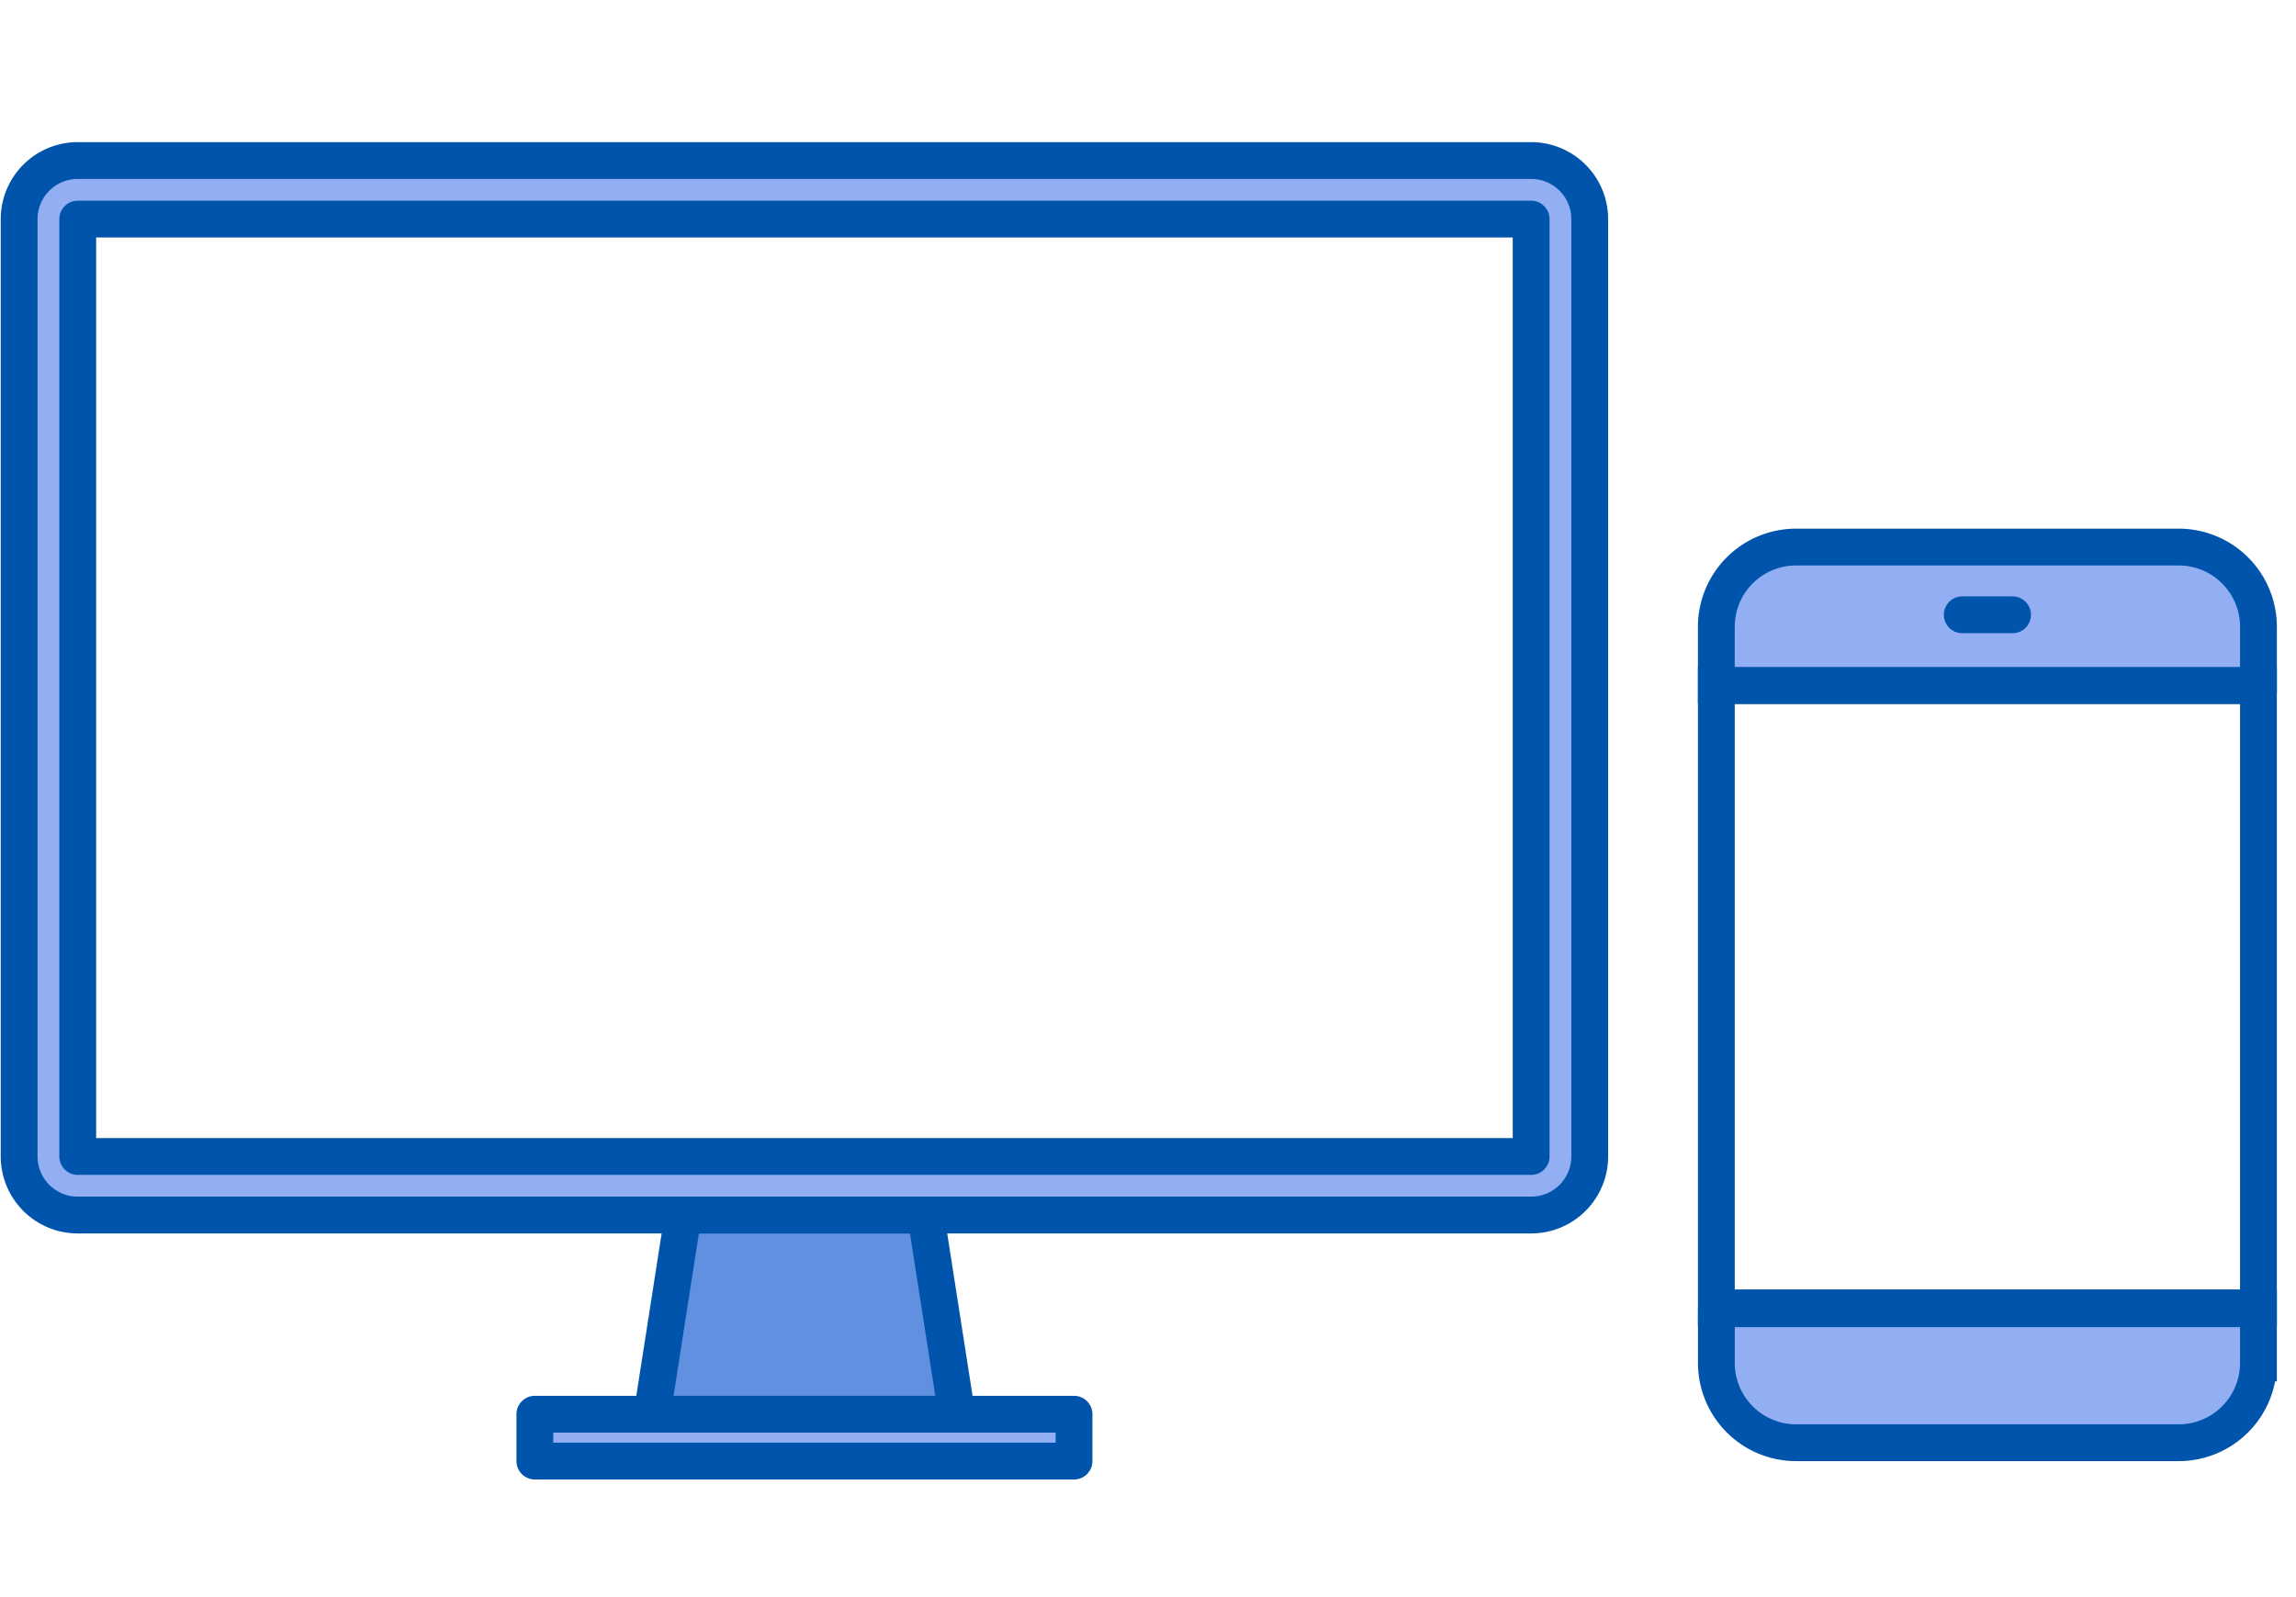
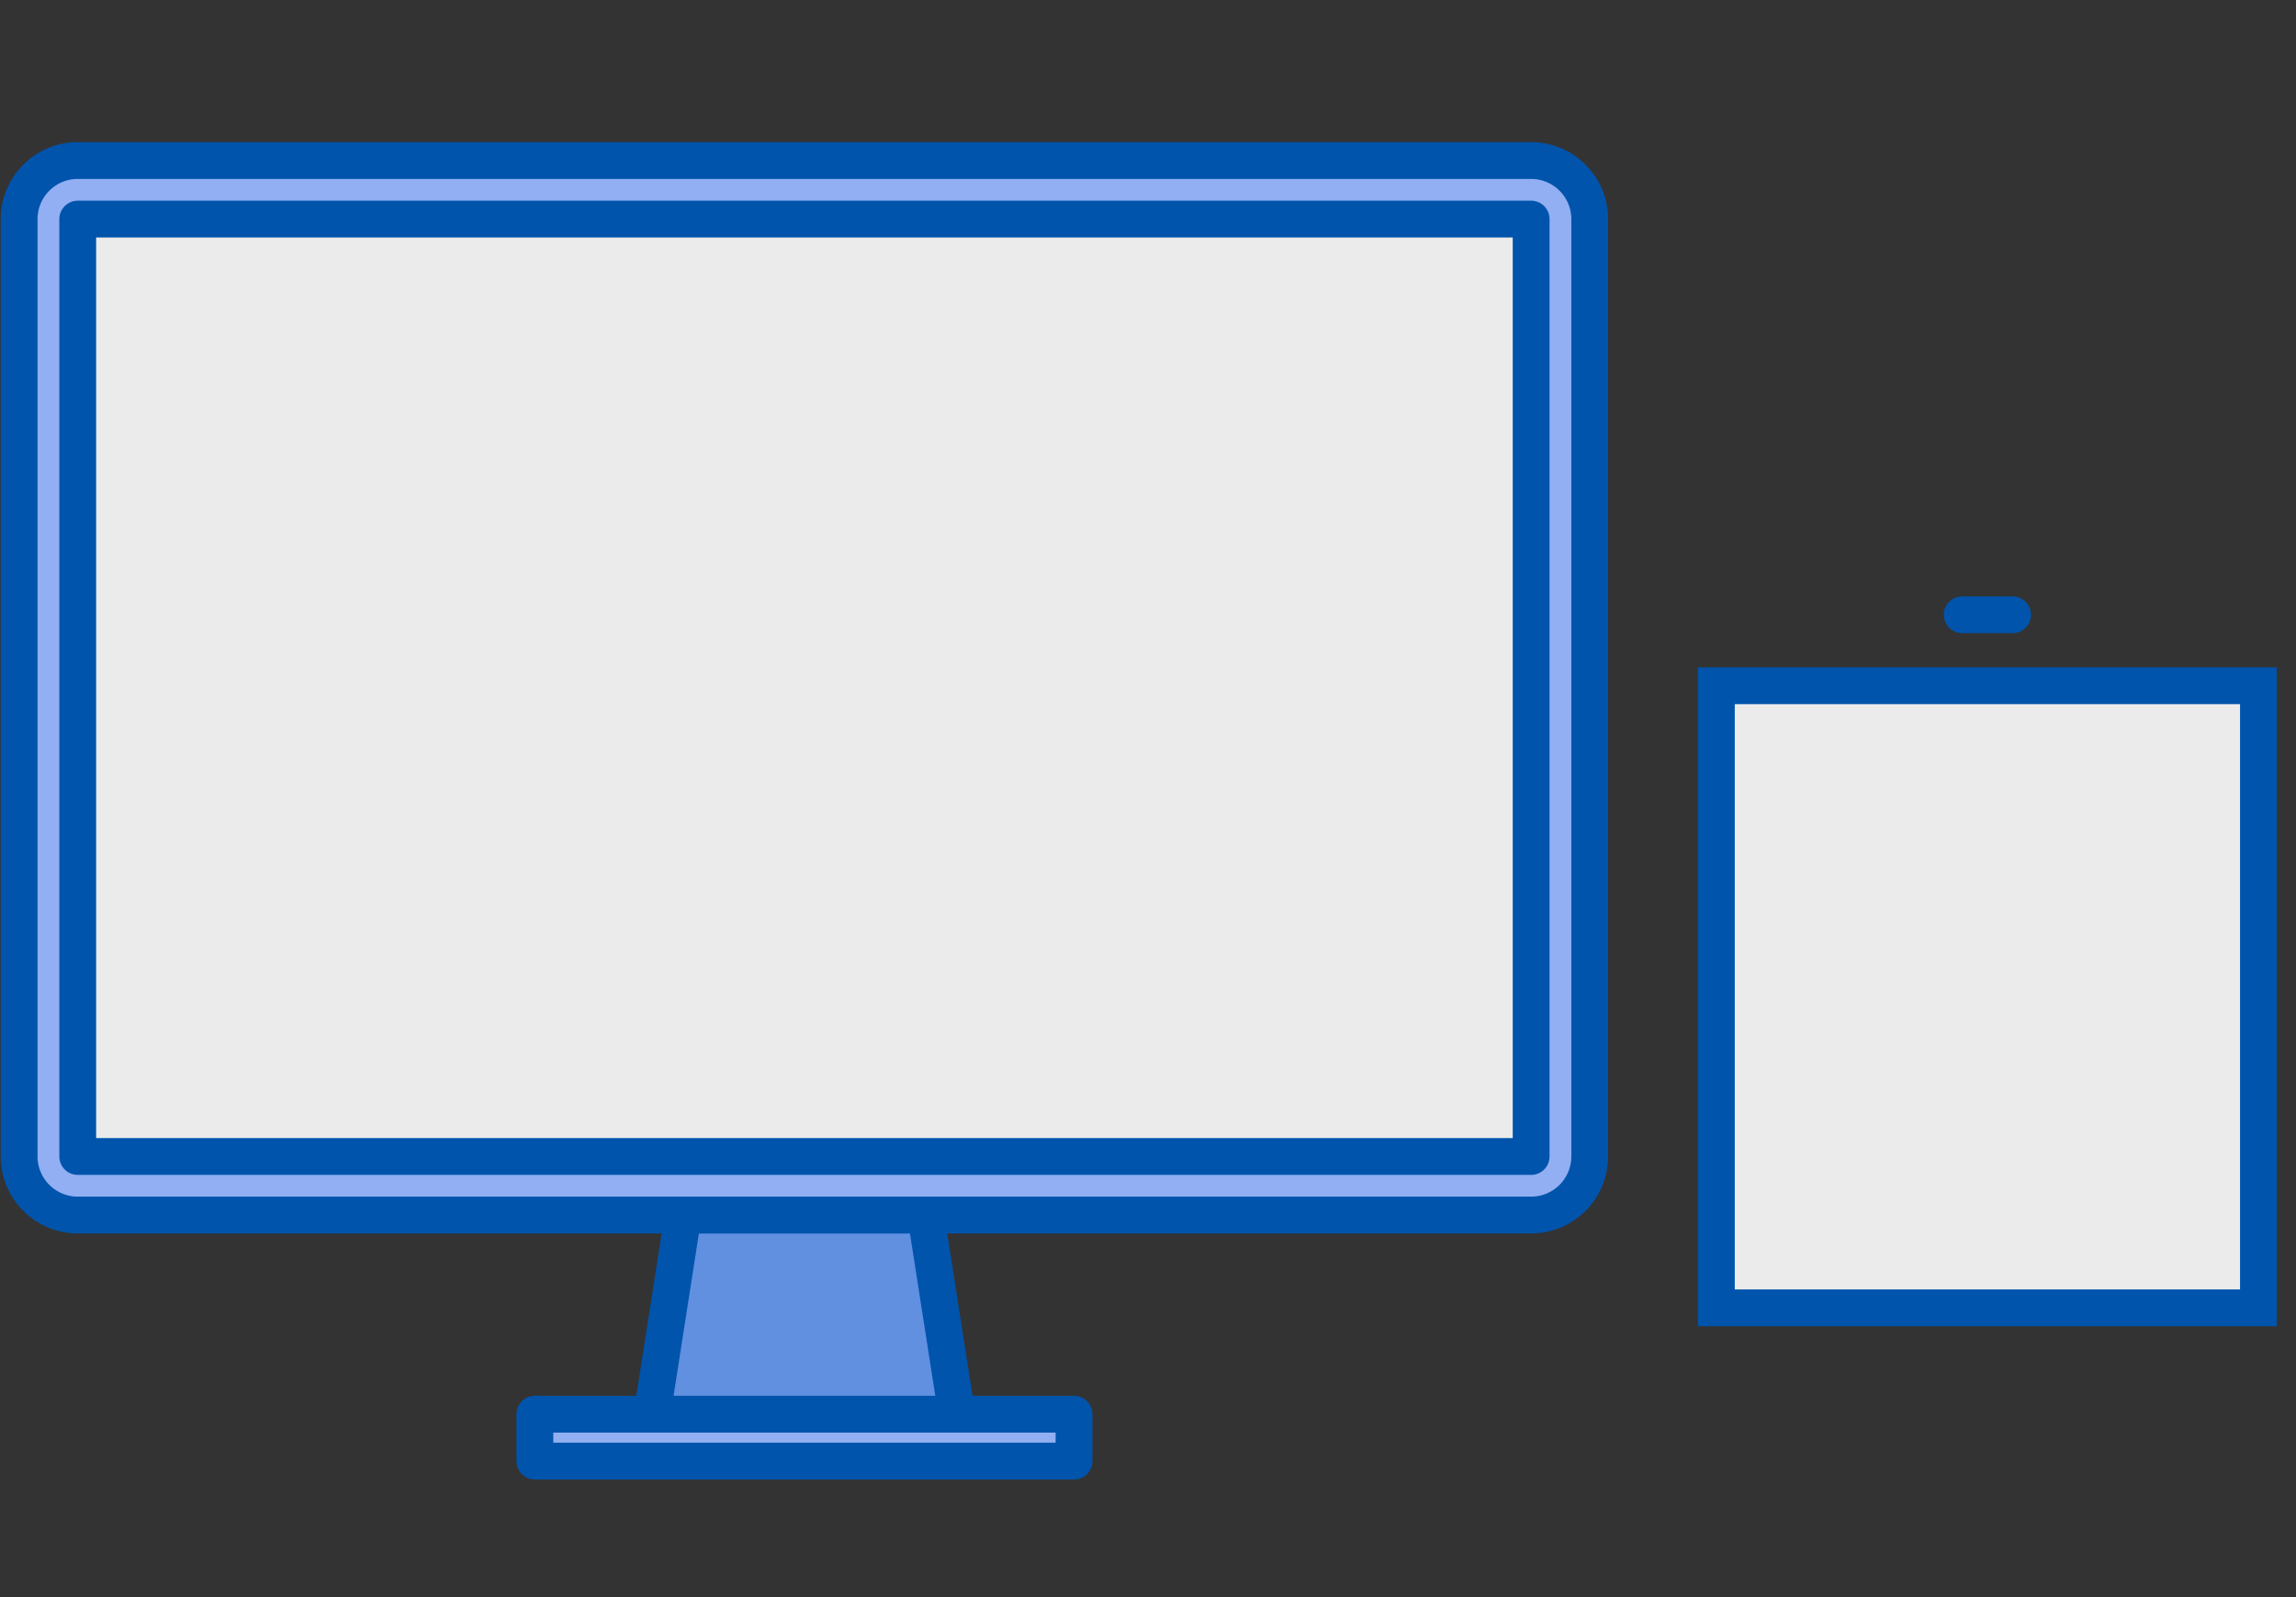
<svg xmlns="http://www.w3.org/2000/svg" fill="none" height="64" viewBox="0 0 92 64" width="92">
  <rect x="0" y="0" width="92" height="64" fill="#333333" stroke="none" />
  <clipPath id="a">
    <path d="m0 0h92v64h-92z" />
  </clipPath>
  <g clip-path="url(#a)">
-     <path d="m0 0h92v64h-92z" fill="#fff" />
    <g stroke="#0054ac" stroke-width="1.475">
-       <path d="m68.774 52.443h21.721v2.174a3.196 3.196 0 0 1 -3.196 3.196h-15.329a3.196 3.196 0 0 1 -3.195-3.196v-2.174zm21.721-24.975h-21.722v-2.35a3.196 3.196 0 0 1 3.196-3.196h15.331a3.196 3.196 0 0 1 3.196 3.195v2.35z" fill="#91aff2" />
      <path d="m68.774 27.479h21.721v24.929h-21.721v-24.93z" fill="#fff" fill-opacity=".9" />
      <path d="m78.626 24.636h2.017" stroke-linecap="round" stroke-linejoin="round" stroke-miterlimit="10" />
      <path d="m38.339 56.671h-12.211l1.245-7.981h9.72z" fill="#6190e1" stroke-linecap="square" stroke-miterlimit="10" />
    </g>
    <path d="m3.115 8.78h58.237v37.56h-58.237z" fill="#fff" fill-opacity=".9" />
    <path d="m43.036 56.67h-21.604v1.879h21.604v-1.878z" style="fill:#91aff2;stroke:#0054ac;stroke-width:1.475;stroke-miterlimit:10;stroke-linecap:square;stroke-linejoin:round" />
    <path d="m3.115 6.433a2.348 2.348 0 0 0 -2.348 2.347v37.562a2.348 2.348 0 0 0 2.348 2.347h58.237a2.348 2.348 0 0 0 2.348-2.347v-37.562a2.348 2.348 0 0 0 -2.348-2.347zm0 2.347h58.237v37.562h-58.237z" style="fill-rule:evenodd;clip-rule:evenodd;fill:#91aff2;stroke:#0054ac;stroke-width:1.475;stroke-miterlimit:10;stroke-linecap:round;stroke-linejoin:round" />
  </g>
</svg>